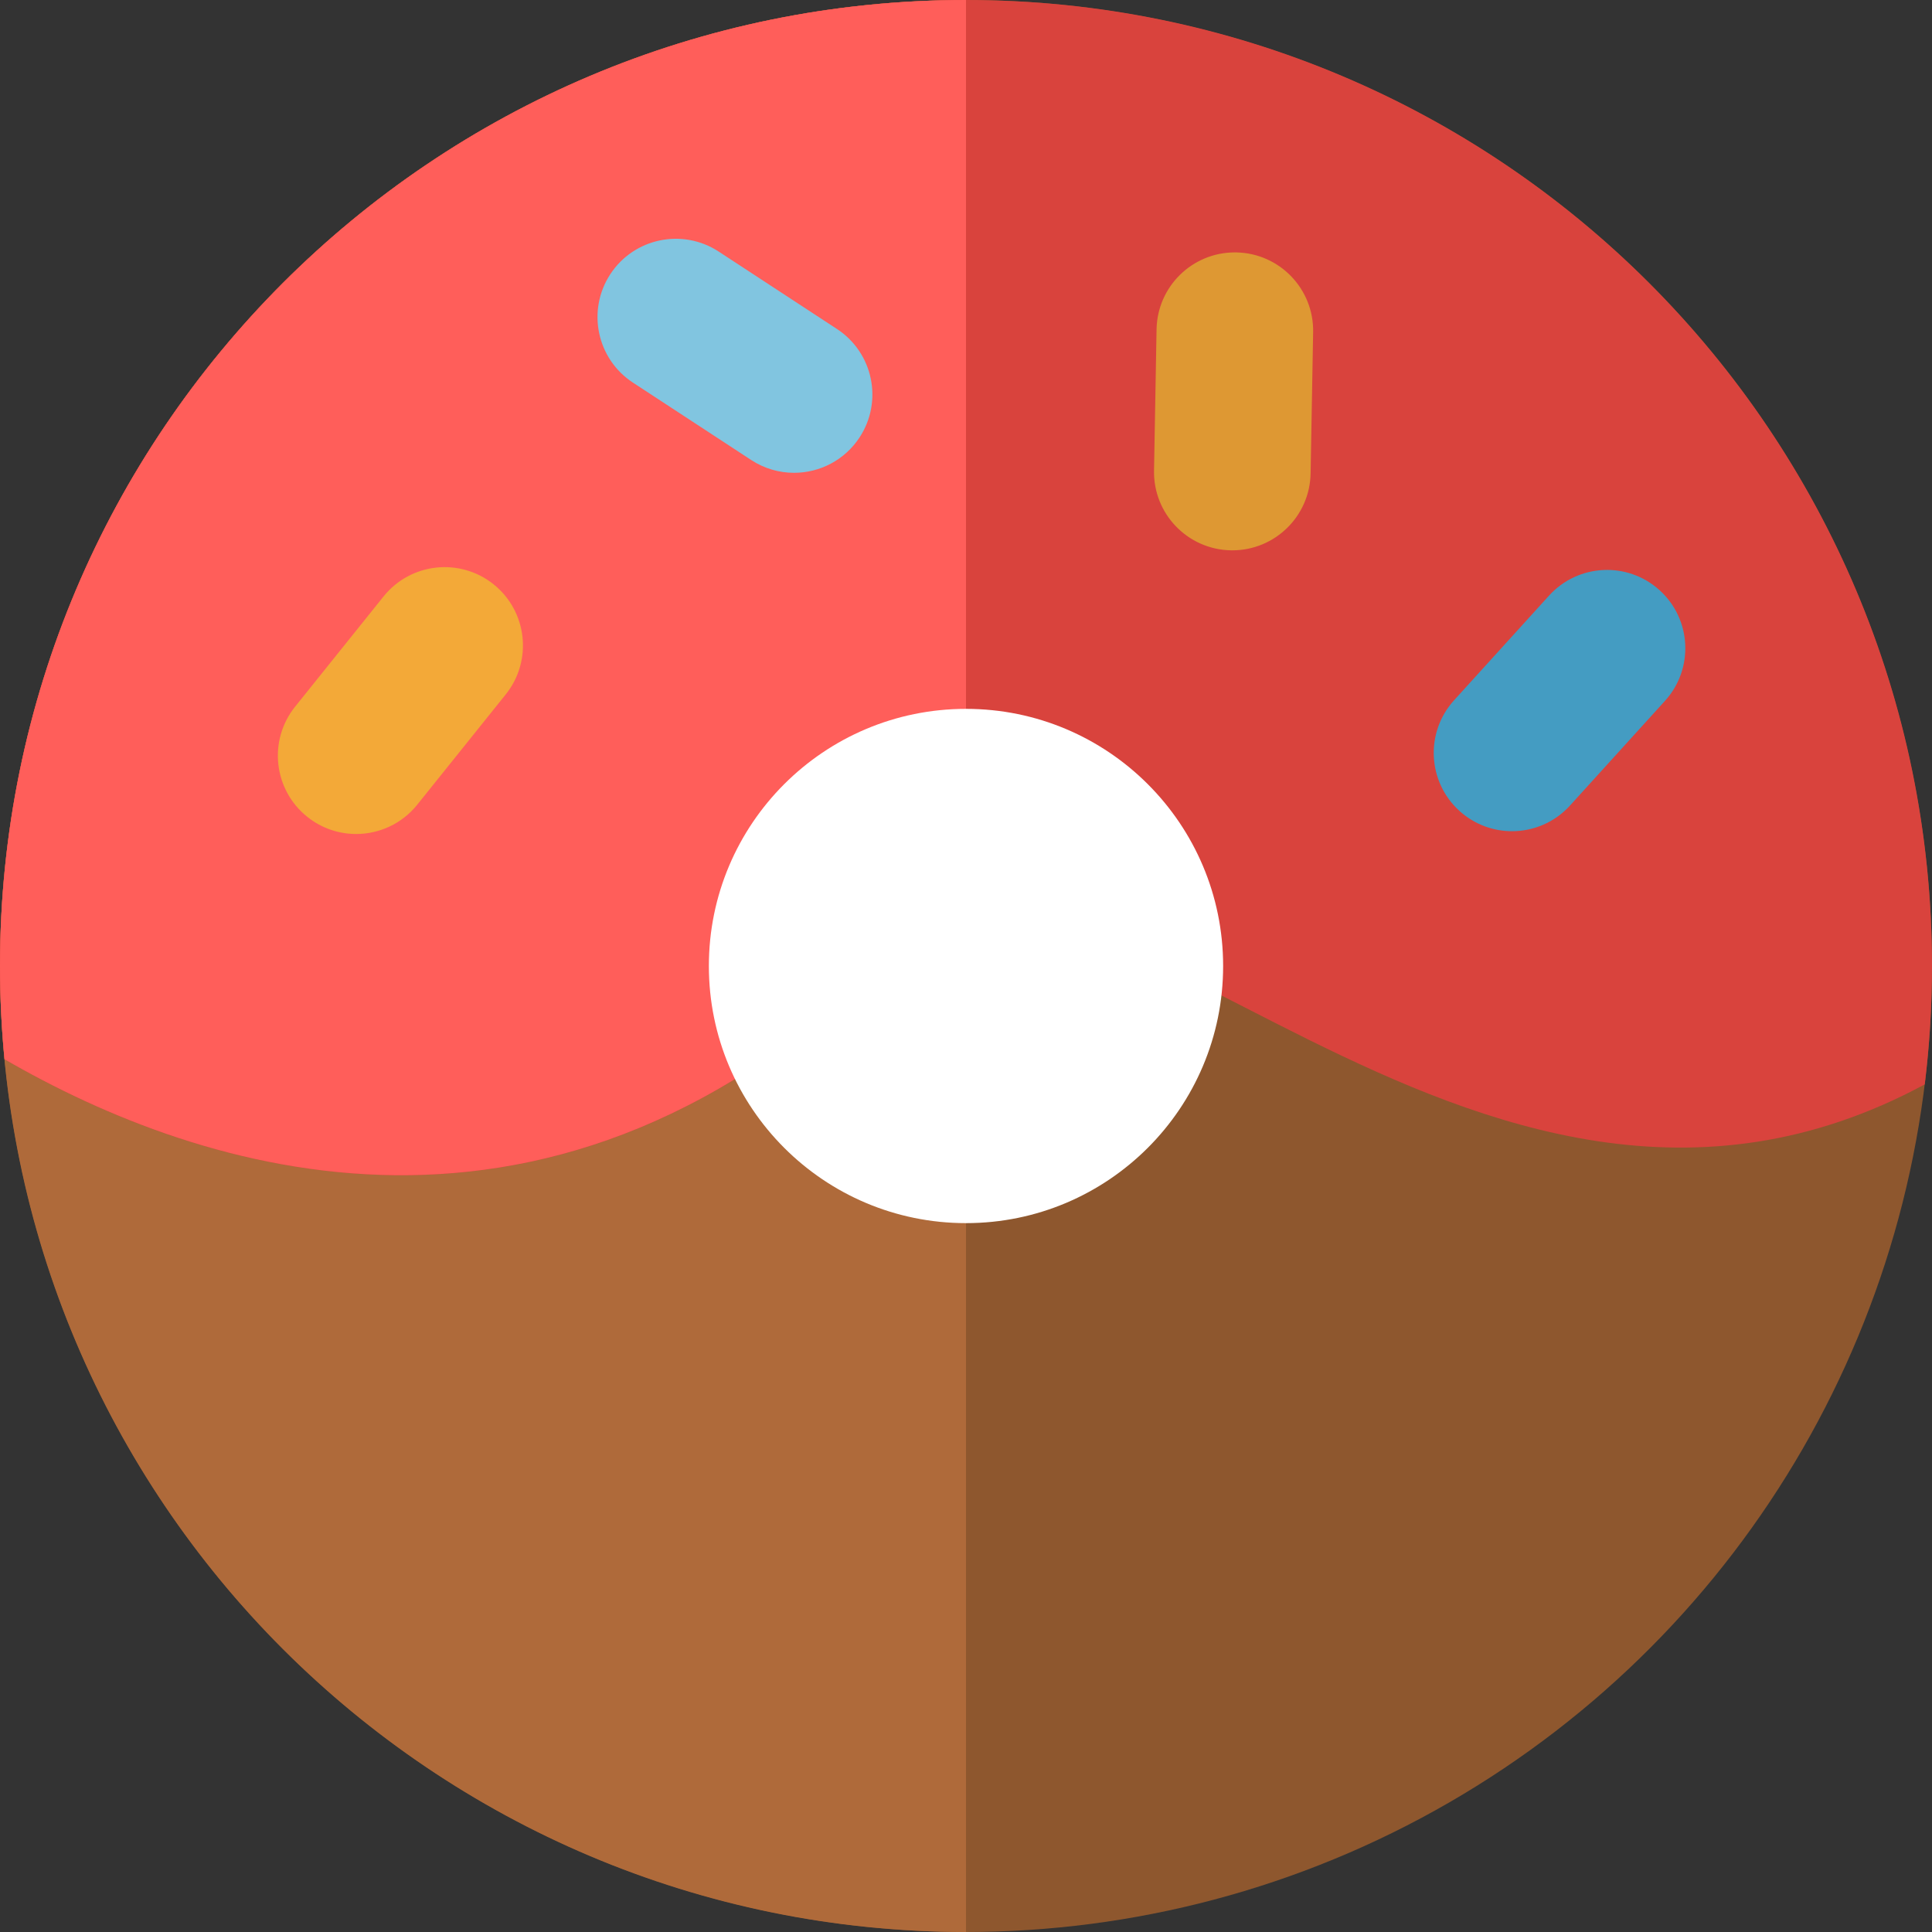
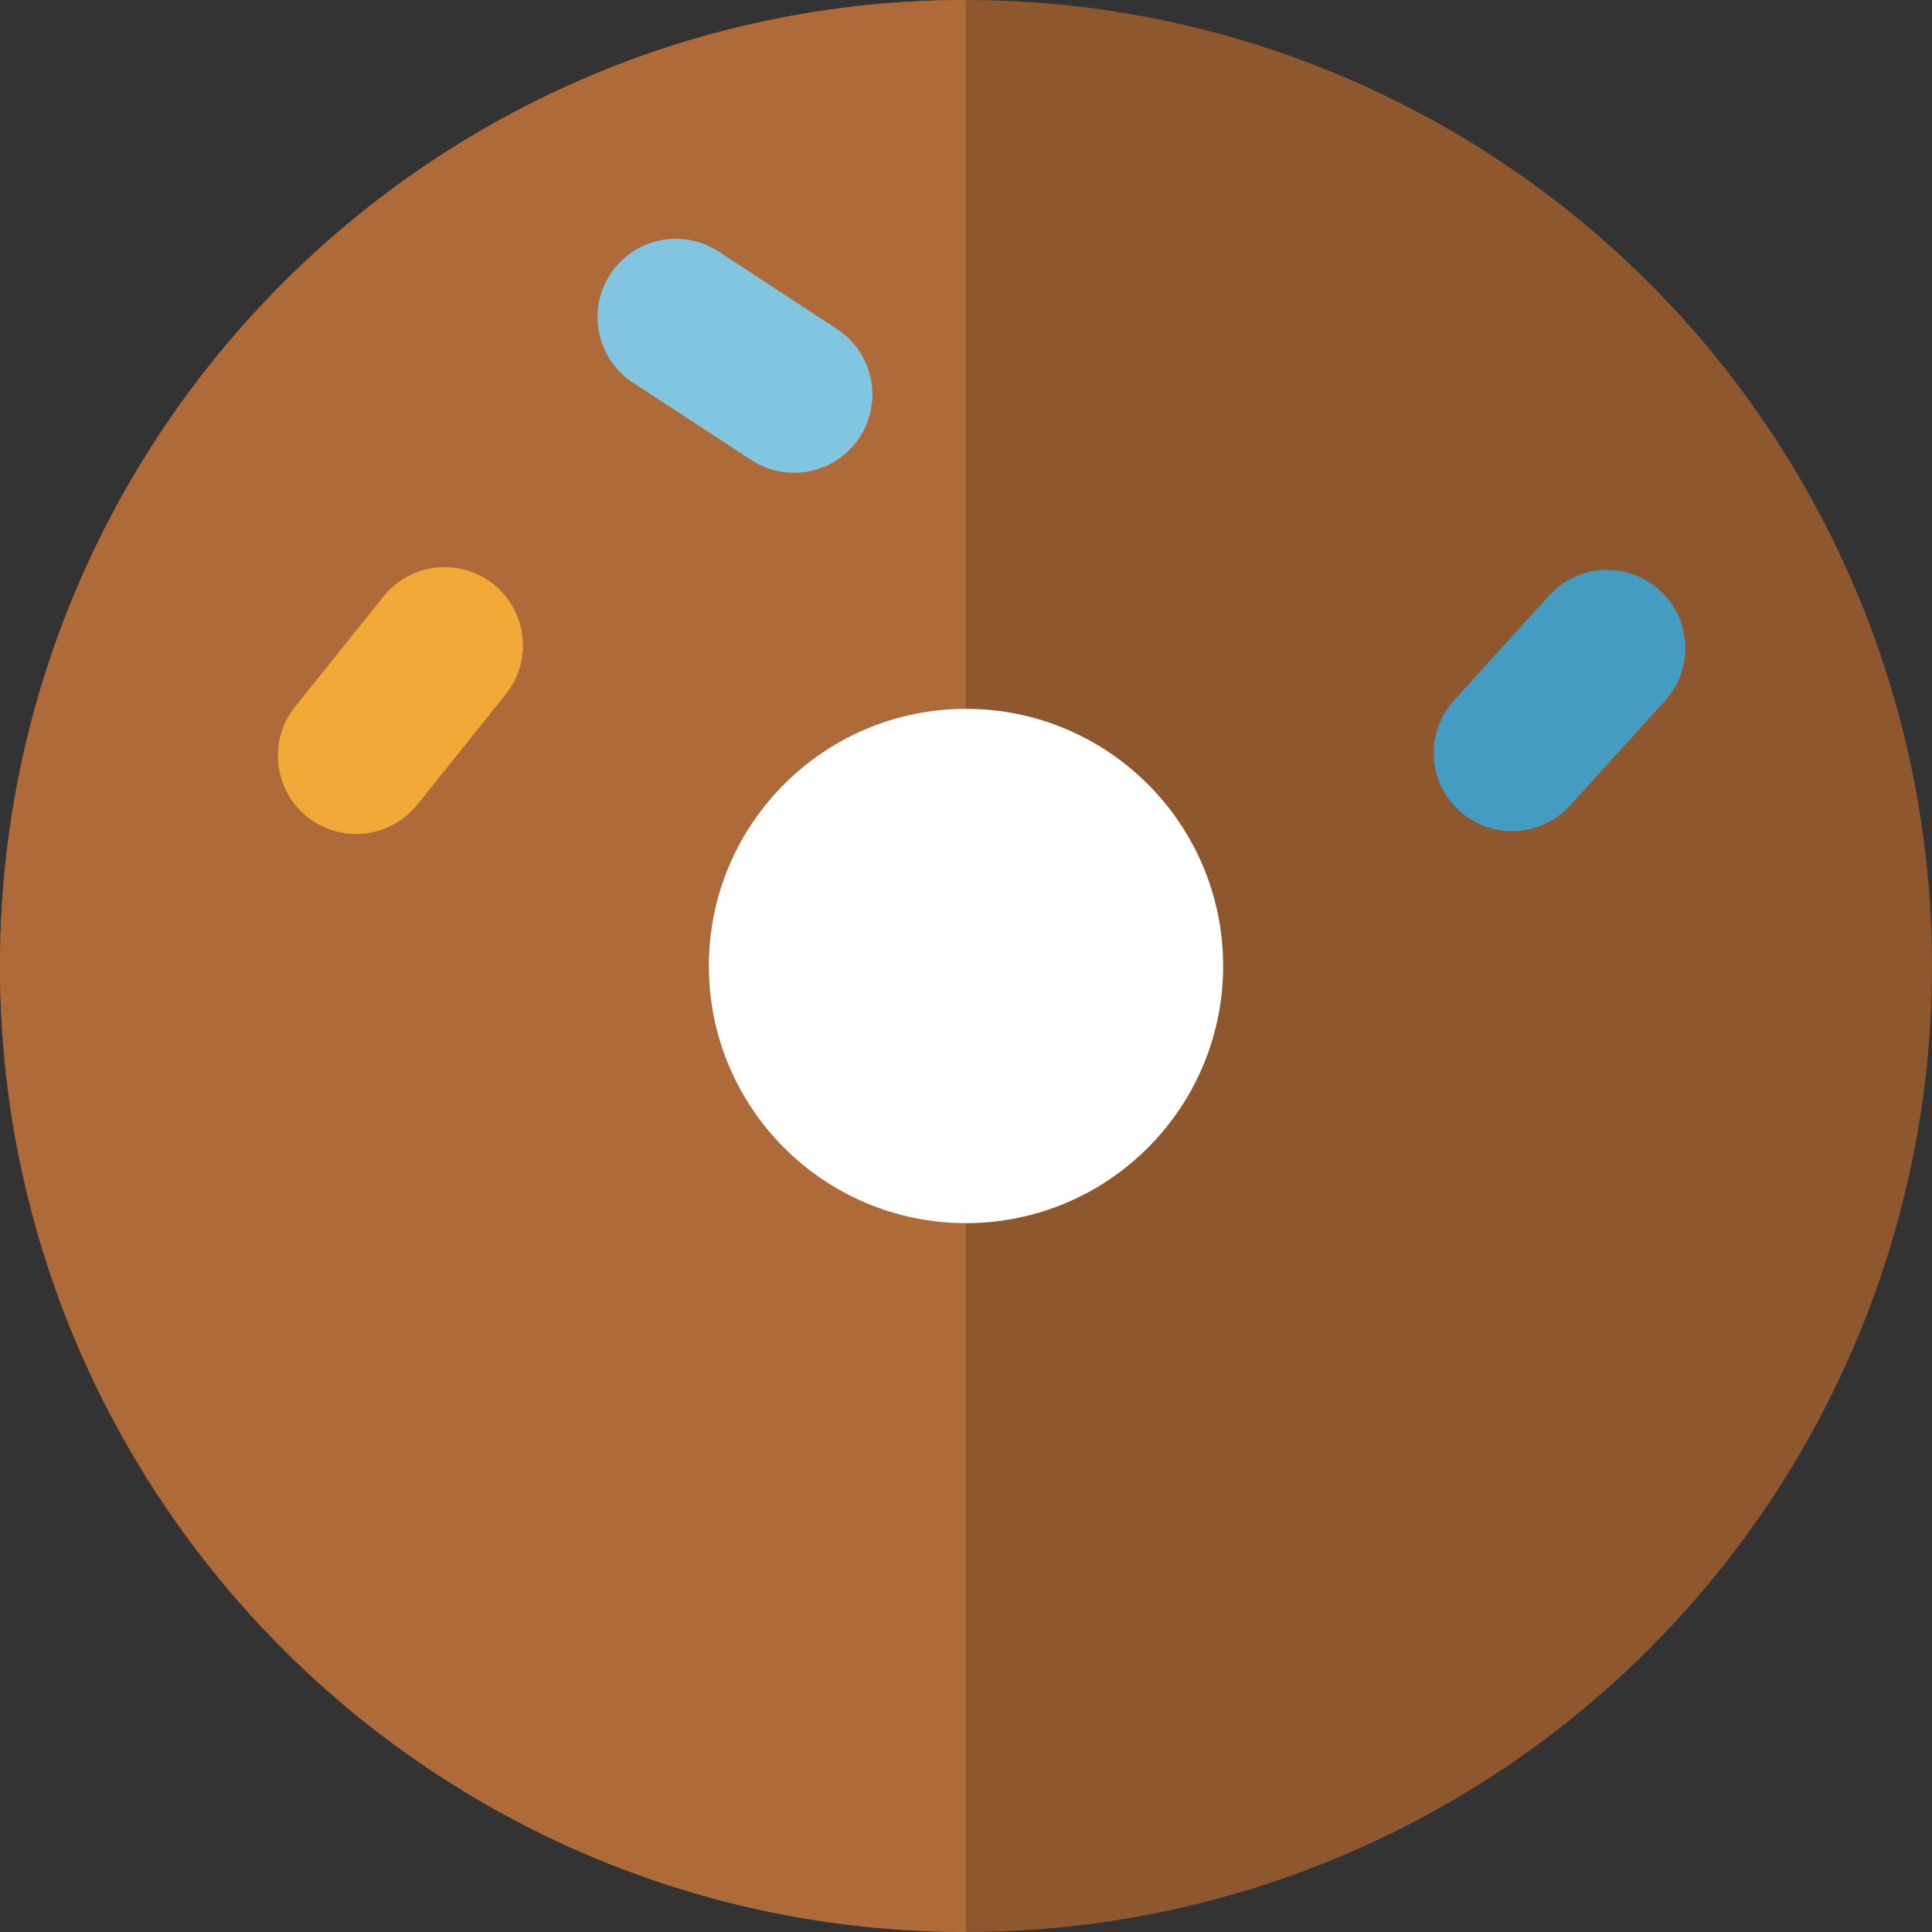
<svg xmlns="http://www.w3.org/2000/svg" height="800px" width="800px" version="1.1" id="Layer_1" viewBox="0 0 512.003 512.003" xml:space="preserve">
  <rect x="0" y="0" width="512.003" height="512.003" fill="#333333" stroke="none" />
  <circle style="fill:#8E572E;" cx="256.001" cy="256.001" r="256.001" />
  <path style="fill:#AF6A3A;" d="M256,512C114.615,512,0,397.385,0,256S114.615,0,256,0V512z" />
-   <path style="fill:#D9433D;" d="M236.855,252.385c50.177-50.177,152.208,100.371,273.228,34.986   c1.256-10.282,1.916-20.75,1.916-31.371C512,114.615,397.385,0,256,0S0,114.615,0,256c0,8.333,0.412,16.57,1.191,24.7   C52.841,310.612,147.053,342.188,236.855,252.385z" />
-   <path style="fill:#FF5E5A;" d="M236.855,252.385c5.723-5.723,19.144-2.841,19.144-9.953c0-5.107,0-242.432,0-242.432   C114.615,0,0,114.615,0,256c0,8.333,0.412,16.57,1.191,24.7C52.841,310.612,147.053,342.188,236.855,252.385z" />
  <path style="fill:#F3A938;" d="M94.377,221.017c-4.557,0-9.144-1.494-12.974-4.568c-8.938-7.174-10.37-20.233-3.197-29.171   l23.445-29.215c7.173-8.938,20.234-10.367,29.171-3.198c8.938,7.174,10.37,20.233,3.197,29.171l-23.445,29.215   C106.476,218.359,100.453,221.017,94.377,221.017z" />
-   <path style="fill:#DE9833;" d="M326.586,145.844c-0.127,0-0.252-0.001-0.379-0.003c-11.458-0.206-20.58-9.661-20.375-21.119   l0.671-37.453c0.203-11.331,9.454-20.378,20.739-20.378c0.127,0,0.252,0.001,0.379,0.003c11.458,0.206,20.58,9.661,20.375,21.119   l-0.671,37.453C347.122,136.797,337.872,145.844,326.586,145.844z" />
  <path style="fill:#449CC2;" d="M400.702,220.279c-4.975,0-9.964-1.778-13.937-5.384c-8.487-7.7-9.125-20.823-1.423-29.31   l25.171-27.742c7.701-8.487,20.823-9.123,29.31-1.422c8.487,7.7,9.125,20.823,1.423,29.31l-25.171,27.742   C411.98,217.984,406.35,220.279,400.702,220.279z" />
  <path style="fill:#81C5E0;" d="M210.42,125.299c-3.898,0-7.839-1.097-11.343-3.391l-31.342-20.514   c-9.589-6.276-12.274-19.137-5.998-28.726c6.276-9.588,19.136-12.273,28.725-5.998l31.342,20.514   c9.589,6.276,12.274,19.137,5.998,28.726C223.819,121.994,217.186,125.299,210.42,125.299z" />
  <circle style="fill:#FFFFFF;" cx="256.001" cy="256.001" r="68.143" />
</svg>